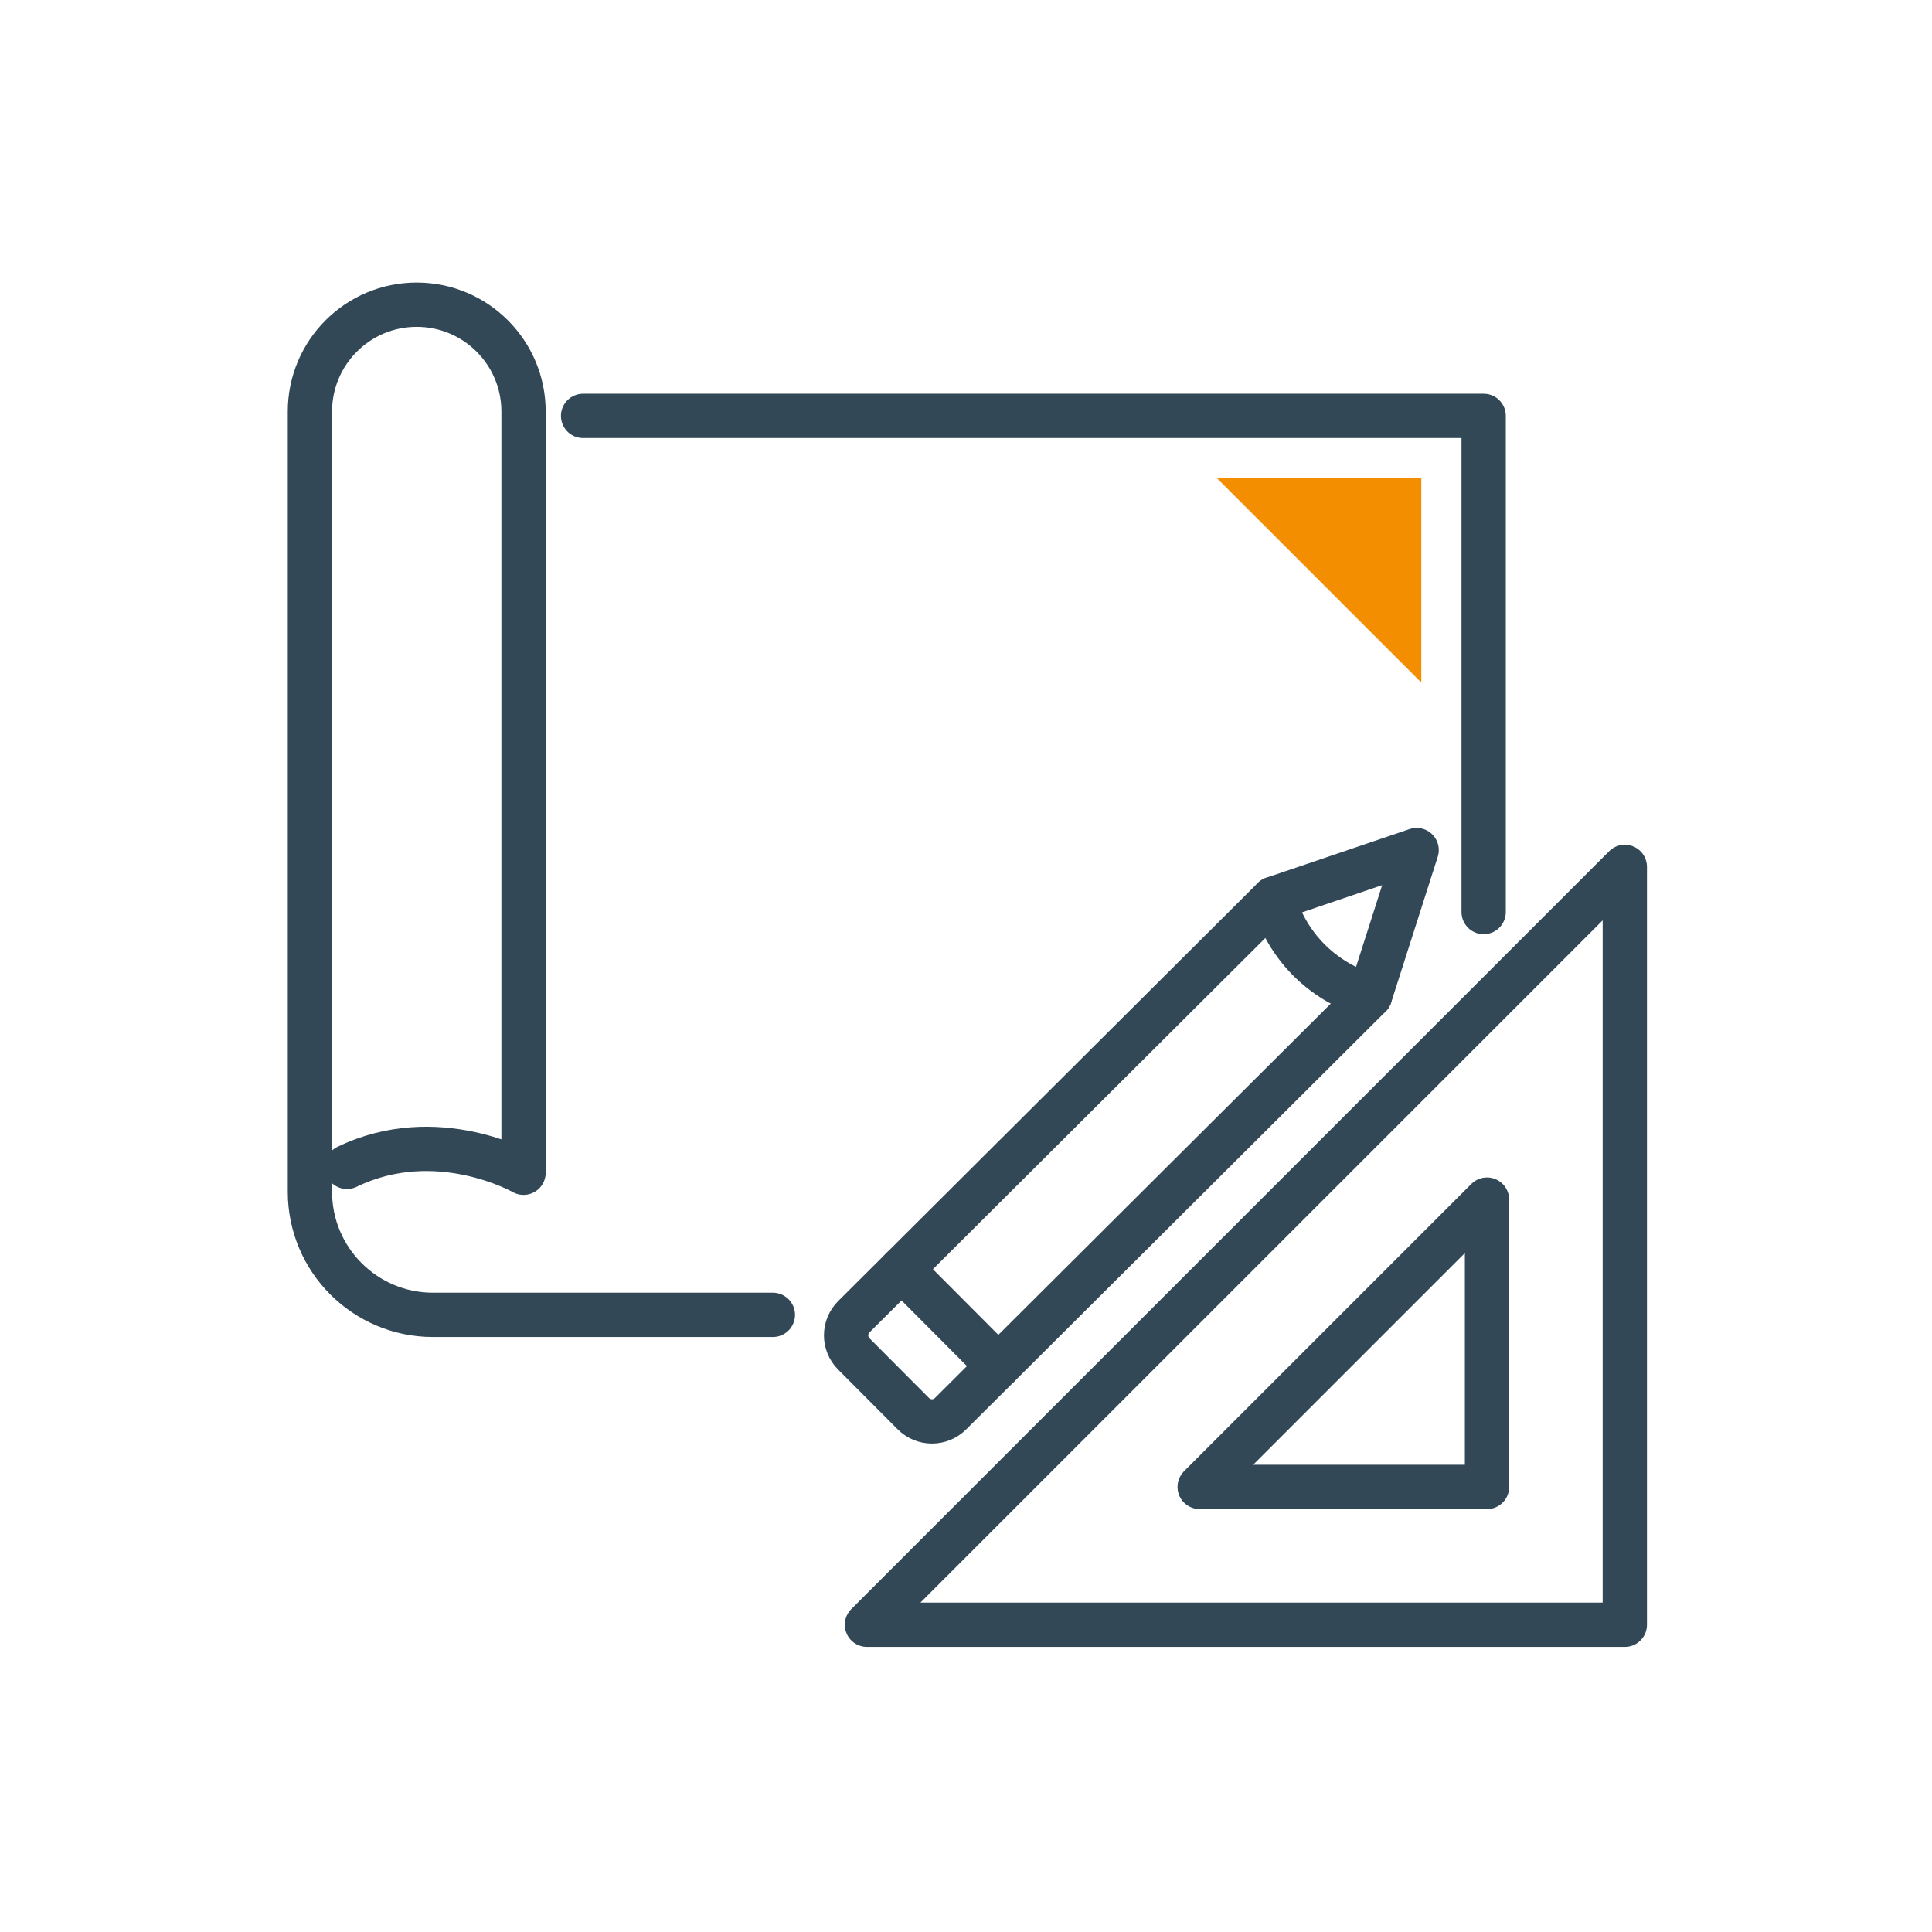
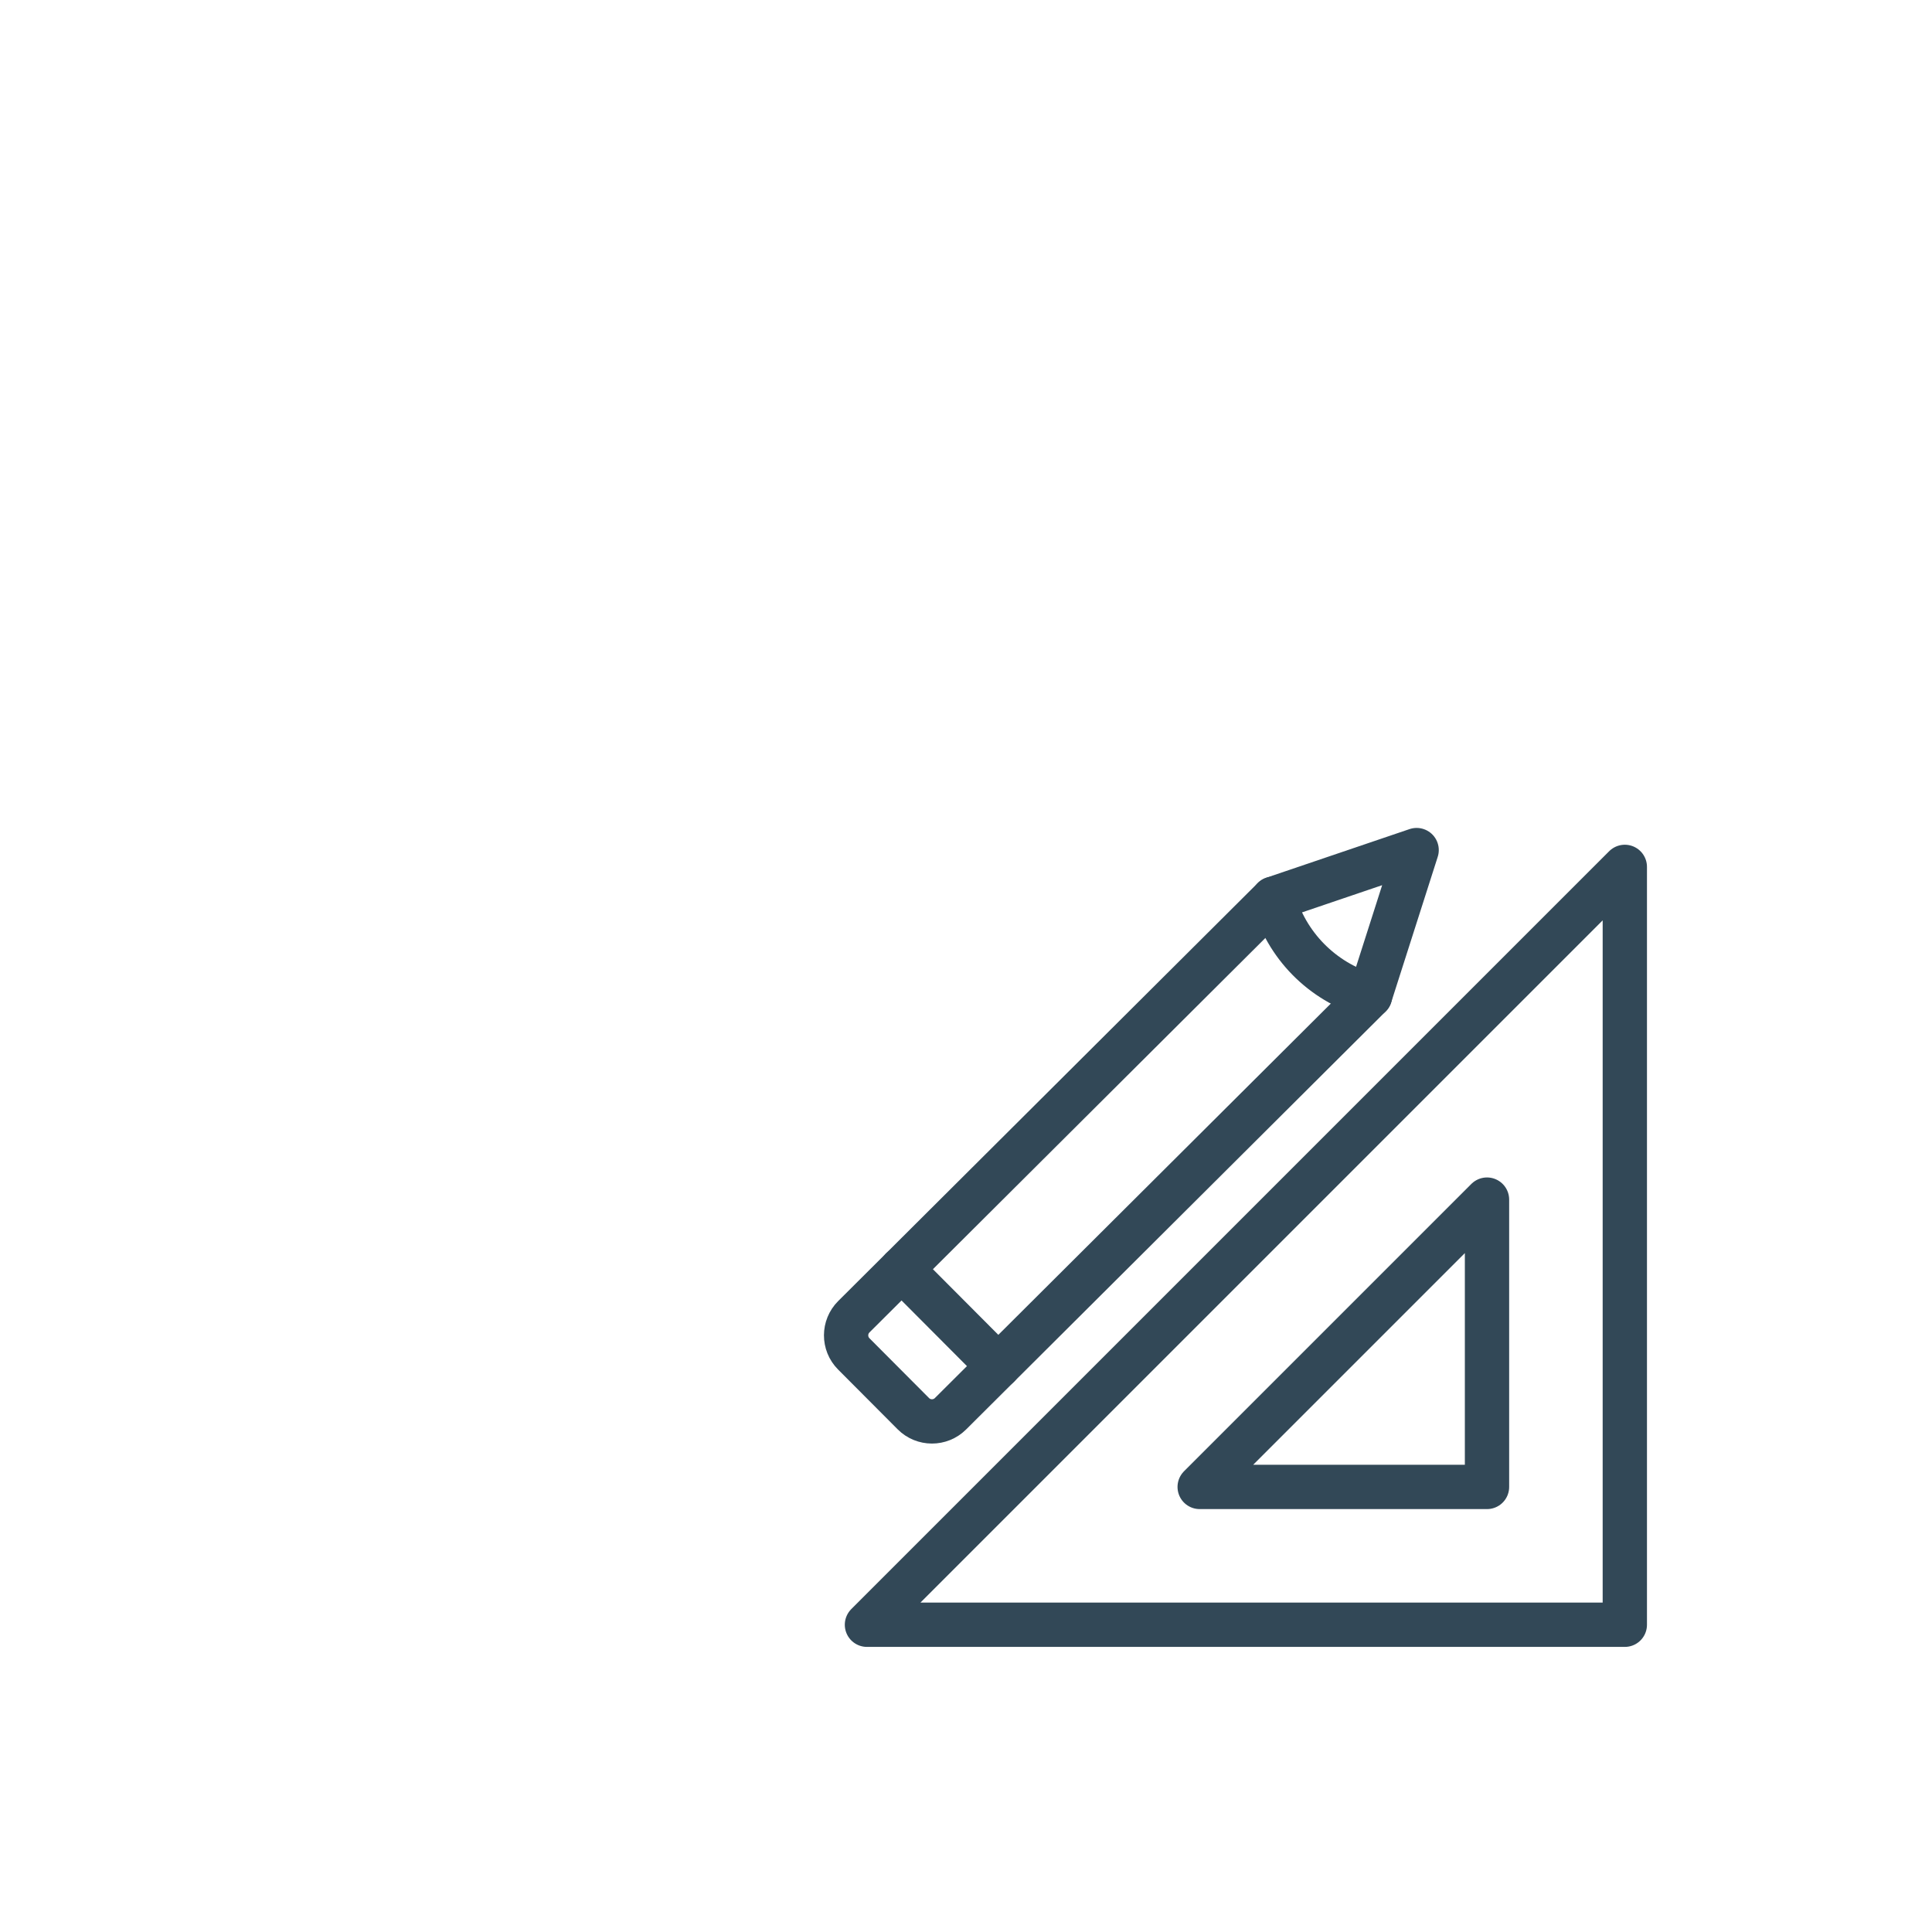
<svg xmlns="http://www.w3.org/2000/svg" id="Icon" viewBox="0 0 1133.86 1133.86">
  <defs>
    <style>
      .cls-1 {
        clip-path: url(#clippath);
      }

      .cls-2, .cls-3 {
        fill: none;
      }

      .cls-2, .cls-4 {
        stroke-width: 0px;
      }

      .cls-3 {
        stroke: #324857;
        stroke-linecap: round;
        stroke-linejoin: round;
        stroke-width: 26px;
      }

      .cls-5 {
        clip-path: url(#clippath-1);
      }

      .cls-4 {
        fill: #f28e00;
      }
    </style>
    <clipPath id="clippath">
-       <rect class="cls-2" x="167.94" y="164.9" width="799.56" height="802.57" />
-     </clipPath>
+       </clipPath>
    <clipPath id="clippath-1">
      <rect class="cls-2" x="167.94" y="164.9" width="799.56" height="802.57" />
    </clipPath>
  </defs>
  <g class="cls-1">
    <path class="cls-3" d="M453.58,771.67h-199.45c-39.9,0-72.24-32.35-72.24-72.24V241.52c0-34.63,28.06-62.69,62.67-62.69s62.69,28.06,62.69,62.69v446.74s-50.83-29.06-103.62-3.45" />
  </g>
-   <polyline class="cls-3" points="342.21 244.08 870.73 244.08 870.73 535.26" />
  <polyline class="cls-3" points="804.07 584.38 585.87 801.78 529.13 744.84 747.34 527.44" />
  <g class="cls-5">
    <path class="cls-3" d="M529.14,744.84l-28.04,27.93c-6.03,6.02-6.05,15.77-.04,21.8l34.97,35.1c6,6.03,15.77,6.05,21.8.04l28.04-27.93" />
    <path class="cls-3" d="M804.07,584.38l27.33-85.48-84.06,28.54c7.47,27.29,28.6,48.76,55.76,56.66l.97.28Z" />
    <path class="cls-3" d="M508.8,953.54h444.78v-444.78l-444.78,444.78ZM872.7,872.66h-168.63l168.63-168.63v168.63Z" />
  </g>
-   <polygon class="cls-4" points="714.23 280.67 834.14 400.58 834.14 280.67 714.23 280.67" />
</svg>